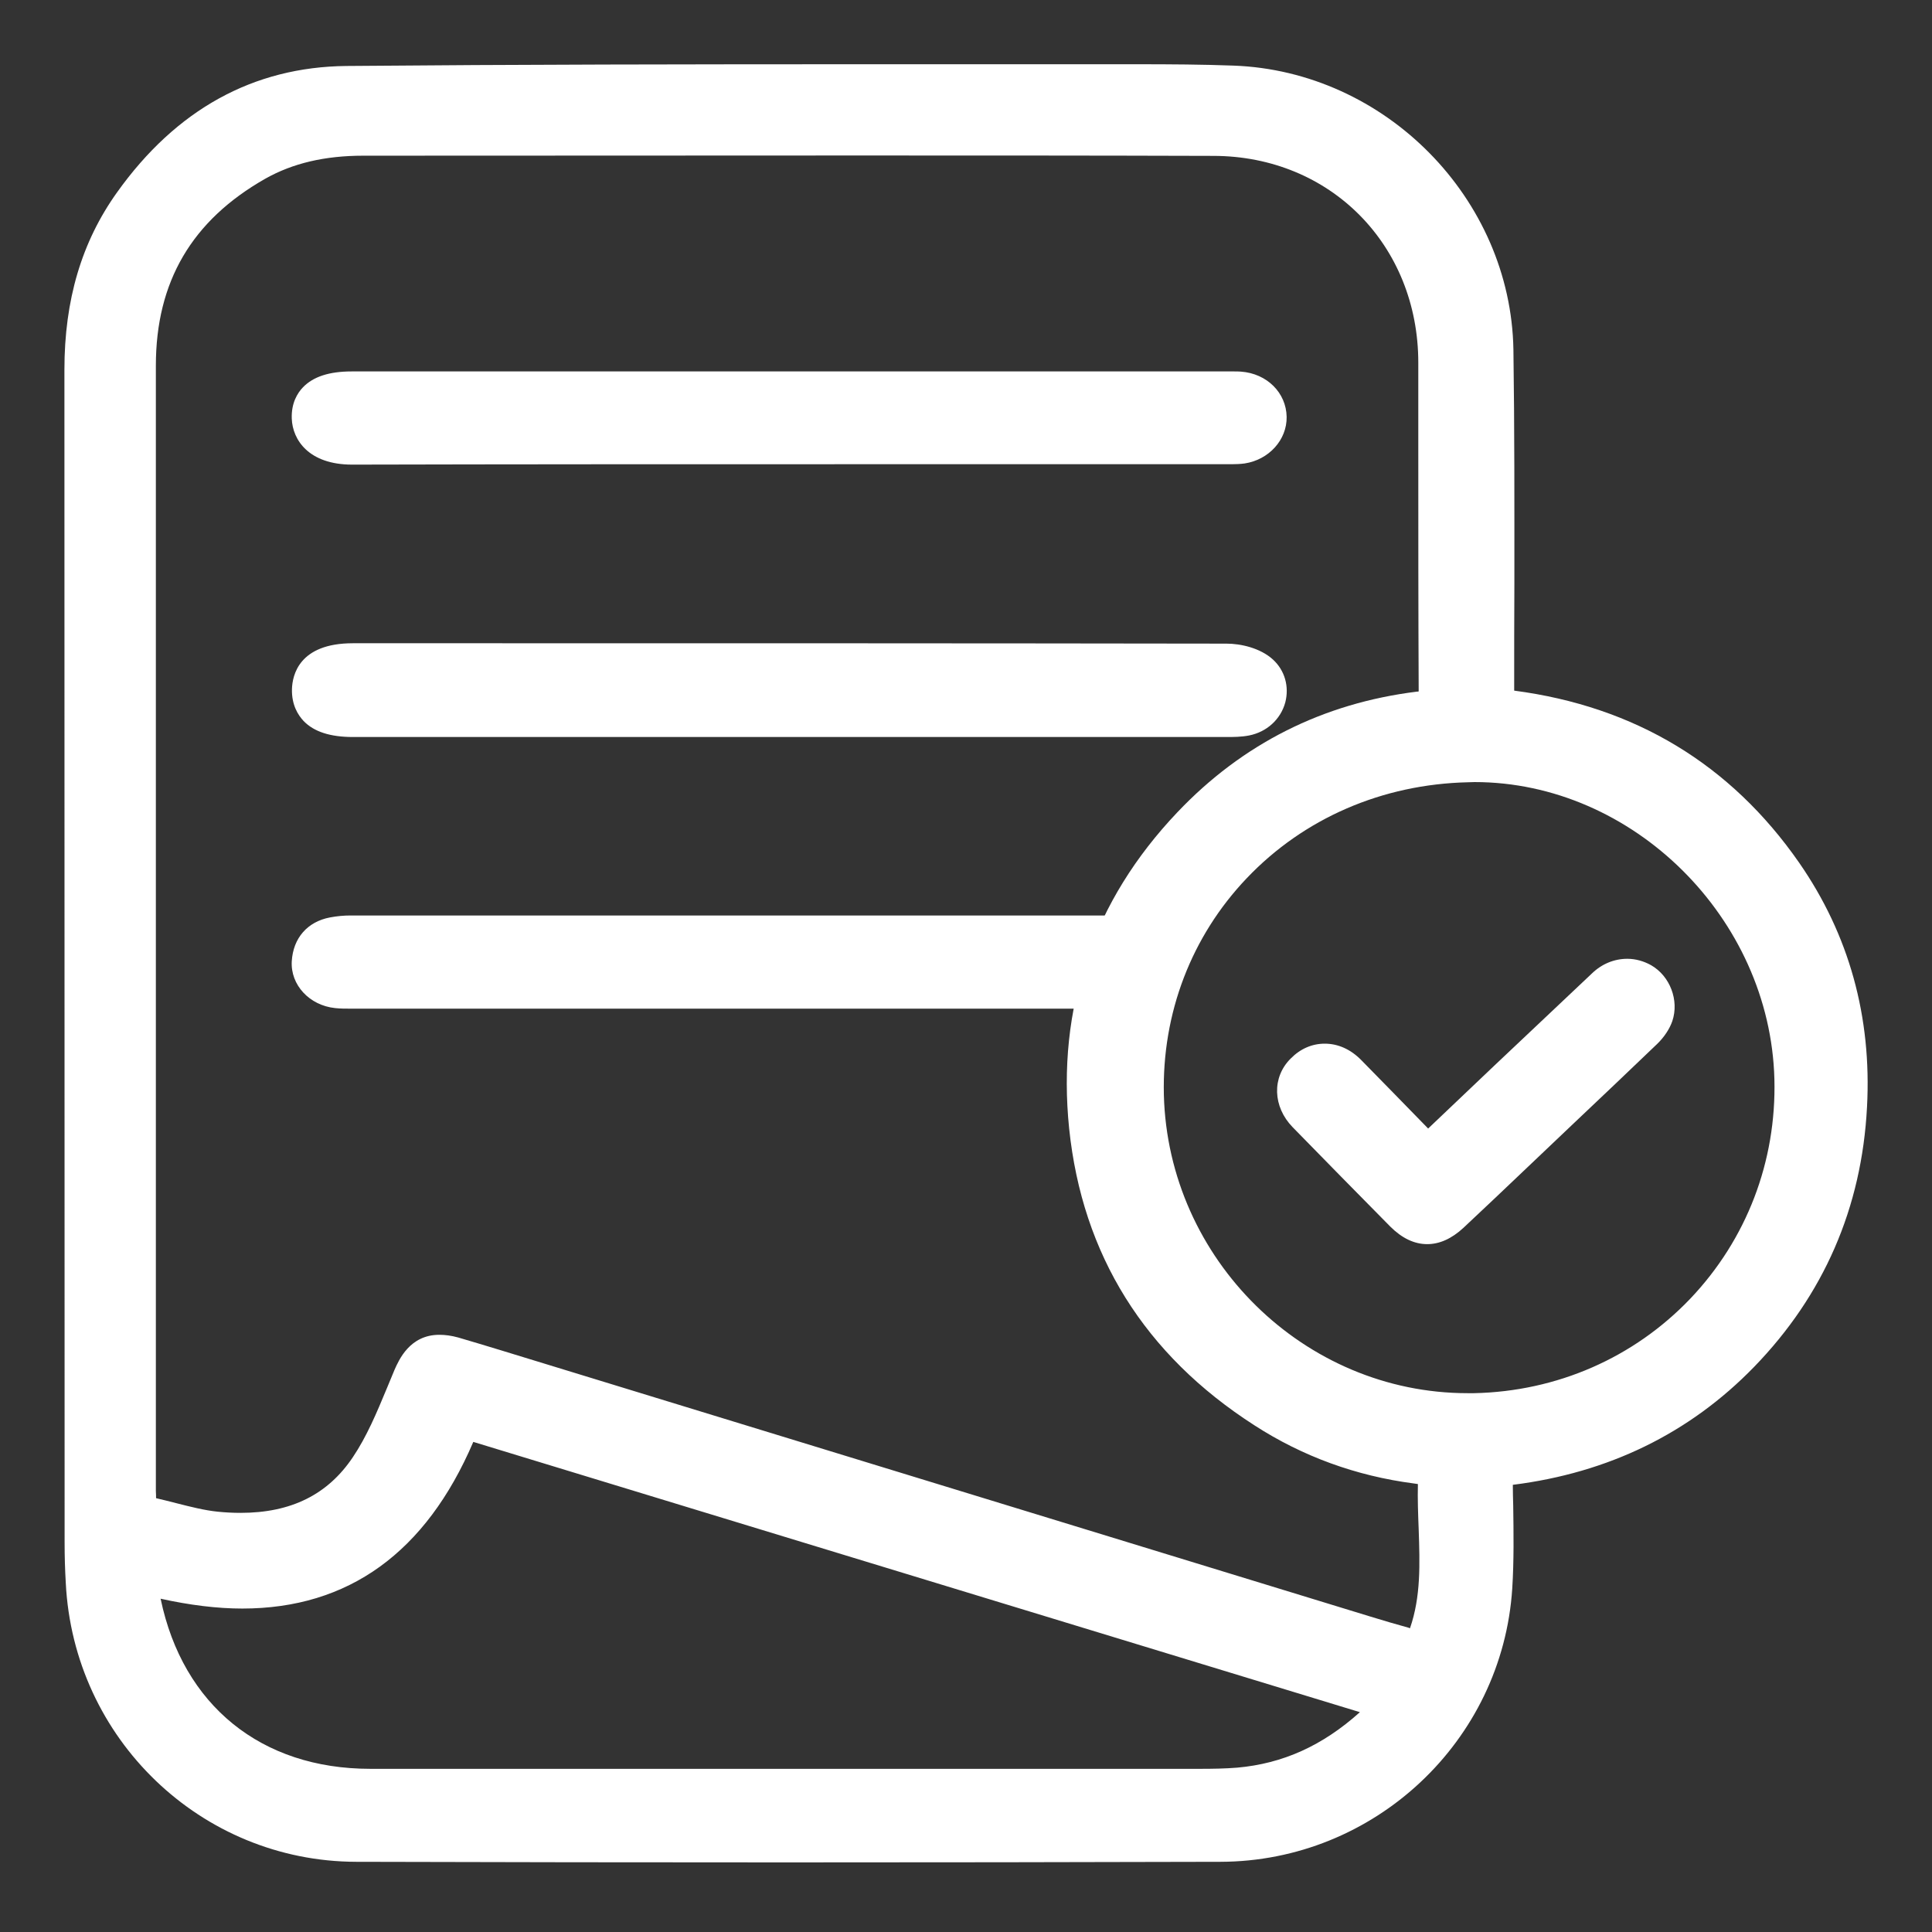
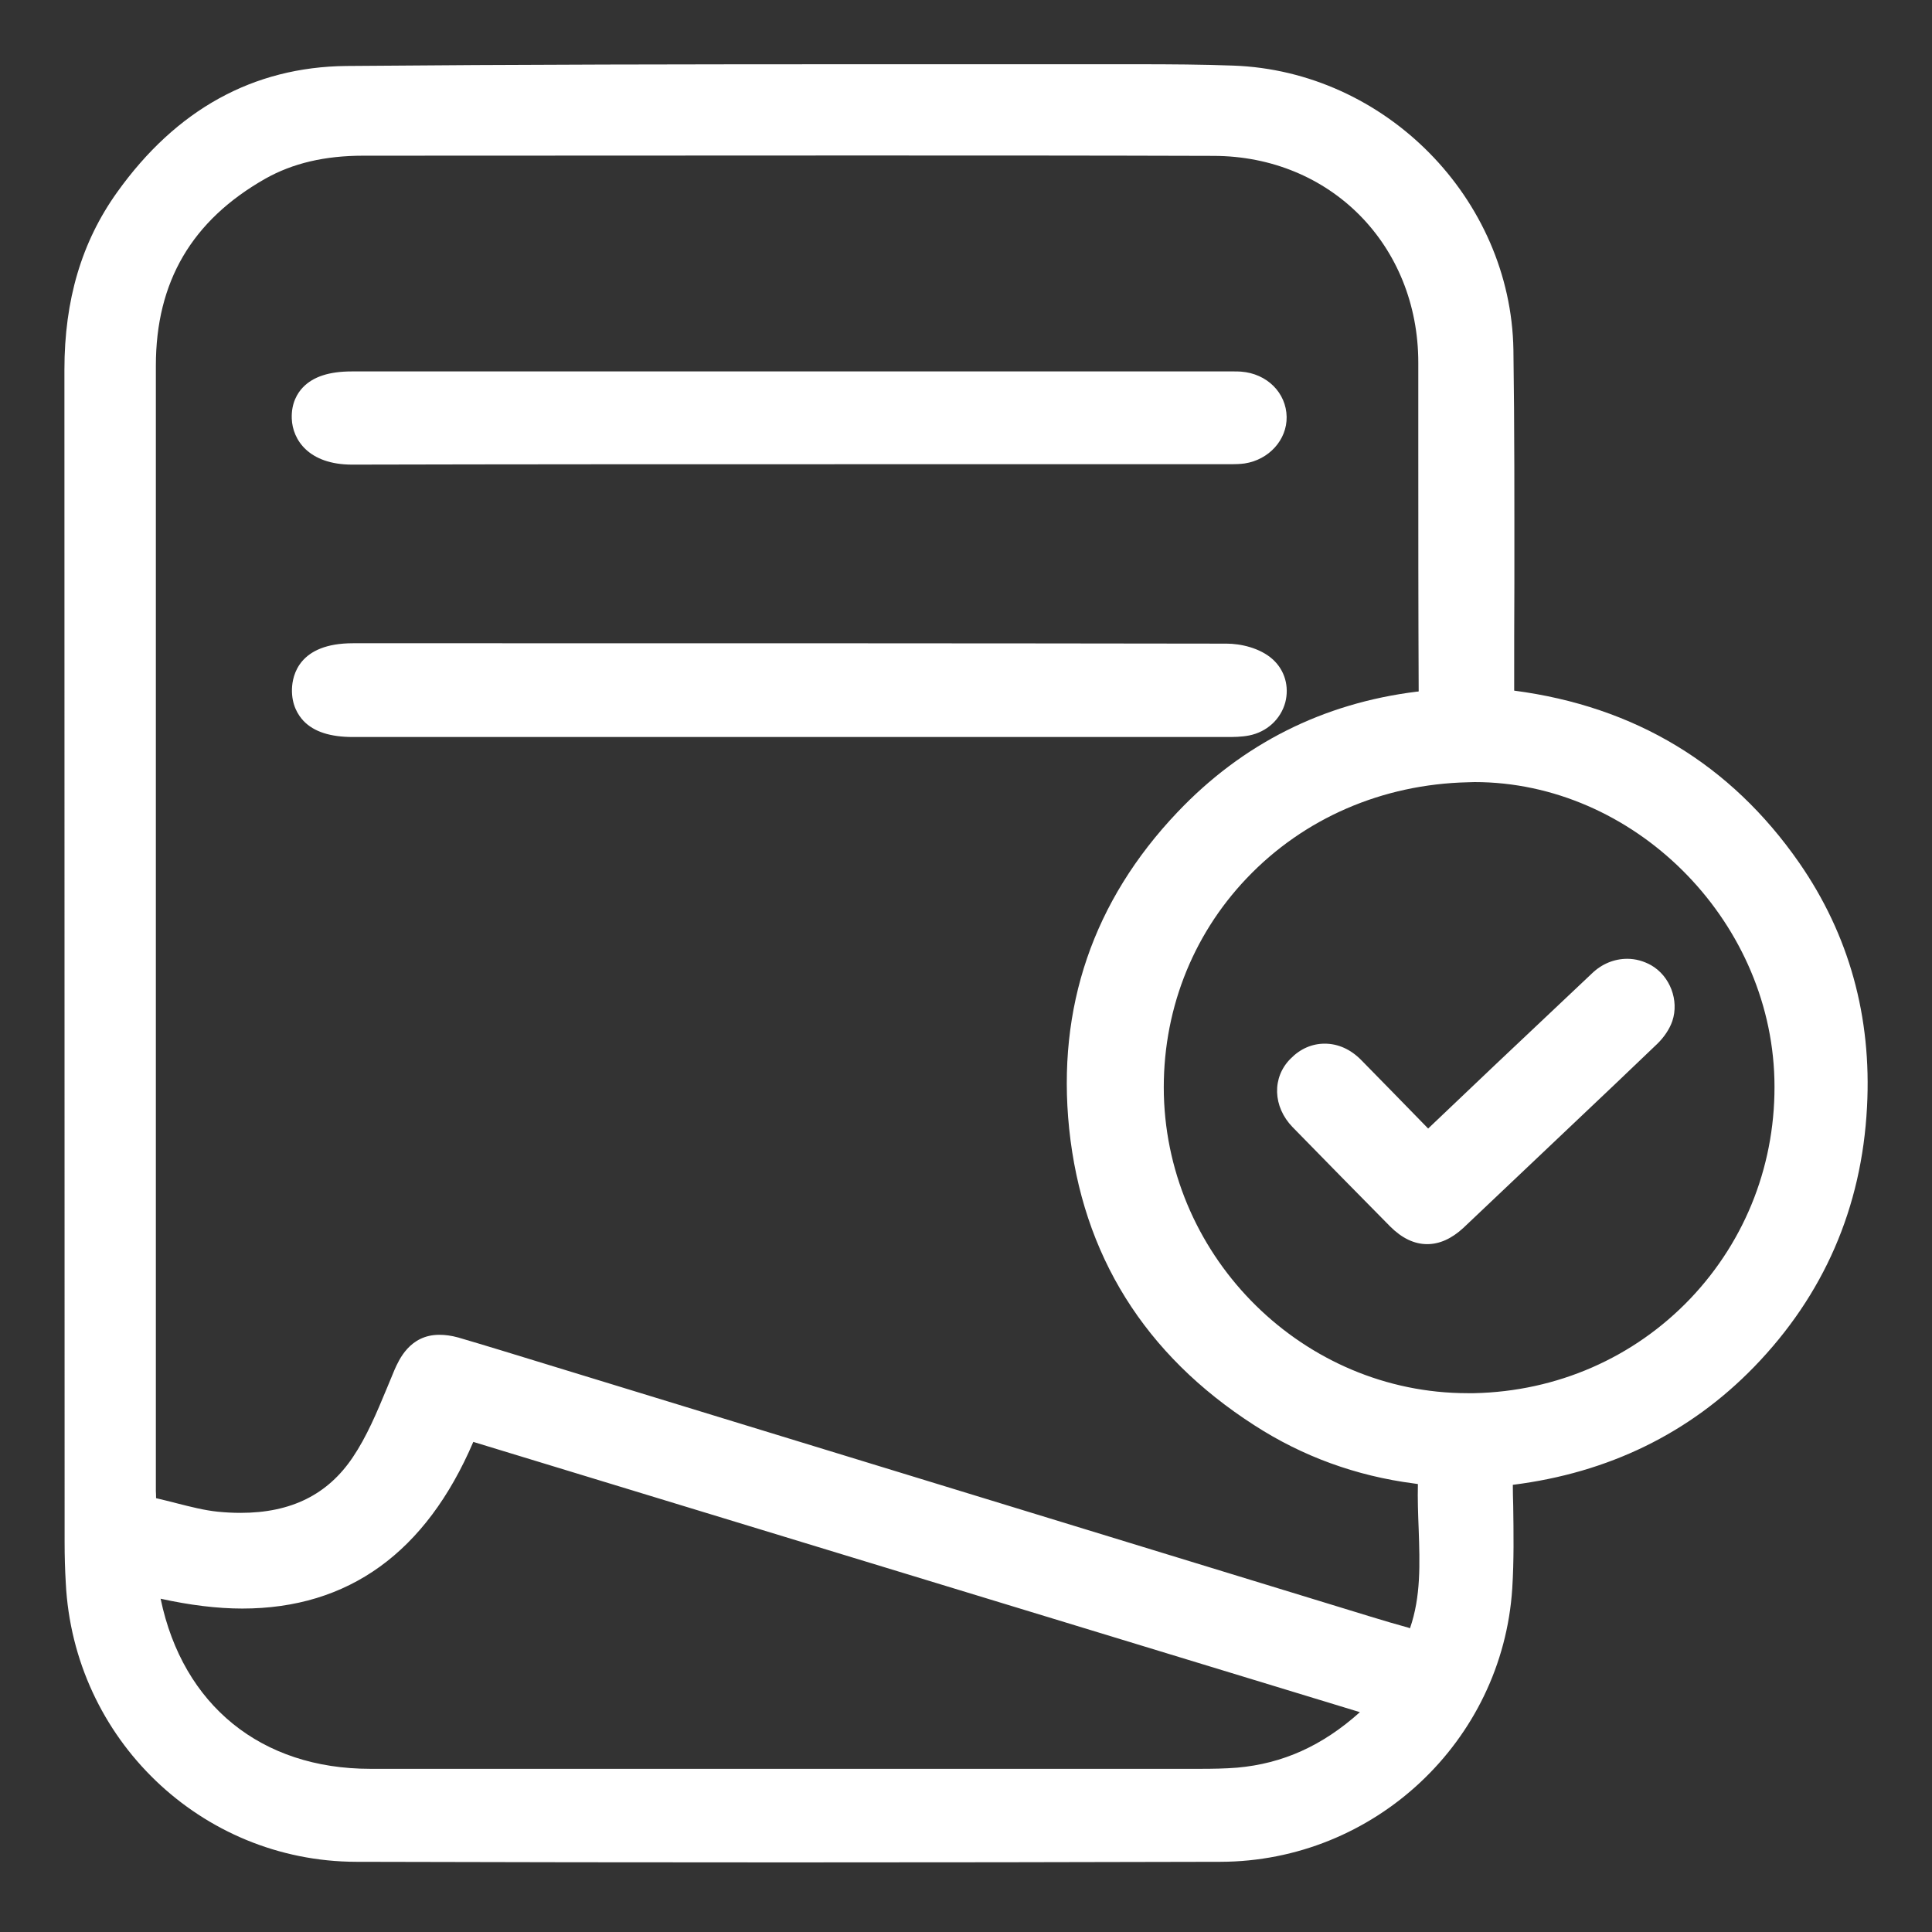
<svg xmlns="http://www.w3.org/2000/svg" width="111" height="111" viewBox="0 0 111 111" fill="none">
  <rect x="0" y="0" width="111" height="111" fill="#333333" stroke="none" />
  <path d="M103.367 49.565C99.435 43.911 93.937 40.59 86.995 39.679V39.424C86.995 37.458 86.995 35.503 87.006 33.548C87.006 29.138 87.017 24.584 86.951 20.097C86.806 11.4 79.586 4.08 70.856 3.769C69.068 3.703 67.313 3.691 65.236 3.691H50.341C39.544 3.691 29.792 3.703 19.895 3.791C14.553 3.847 10.121 6.291 6.722 11.056C4.69 13.899 3.701 17.231 3.701 21.241L3.712 88.64C3.712 89.407 3.734 90.173 3.779 90.94C4.223 99.903 11.554 106.945 20.462 106.967C28.681 106.99 36.901 107.001 45.12 107.001C53.451 107.001 61.781 106.99 70.123 106.967C78.953 106.945 86.317 100.048 86.884 91.262C86.984 89.673 86.962 88.063 86.939 86.497C86.928 86.108 86.917 85.708 86.917 85.308C92.404 84.62 97.069 82.354 100.779 78.533C104.778 74.412 106.966 69.391 107.266 63.604C107.544 58.417 106.233 53.697 103.367 49.565ZM68.945 101.625H21.273C15.008 101.625 10.51 97.982 9.232 91.873C9.232 91.862 9.221 91.85 9.221 91.85C10.887 92.217 12.465 92.417 13.92 92.417C20.018 92.417 24.472 89.196 27.193 82.842L78.131 98.37C75.977 100.303 73.7 101.325 71.078 101.558C70.378 101.614 69.668 101.625 68.945 101.625ZM81.008 93.55L80.919 93.516C80.197 93.317 79.475 93.106 78.753 92.883L28.737 77.566C27.937 77.322 27.126 77.078 26.327 76.844C25.927 76.733 25.571 76.689 25.238 76.689C23.539 76.689 22.917 78.144 22.672 78.688C22.528 79.032 22.384 79.388 22.239 79.732C21.639 81.176 21.073 82.531 20.273 83.72C18.829 85.875 16.719 86.919 13.82 86.919C13.387 86.919 12.953 86.897 12.509 86.852C11.743 86.774 10.965 86.574 10.132 86.363C9.754 86.263 9.377 86.174 8.966 86.075C8.966 85.963 8.966 85.83 8.955 85.664V21.008C8.955 16.187 11.021 12.666 15.242 10.267C16.819 9.378 18.663 8.945 20.873 8.945L48.941 8.934C55.872 8.934 62.803 8.934 69.723 8.956C76.432 8.967 81.486 14.077 81.486 20.841V25.706C81.486 30.36 81.486 35.014 81.508 39.679V39.724C81.486 39.735 81.452 39.735 81.419 39.735C76.01 40.401 71.378 42.734 67.646 46.666C62.803 51.764 60.715 57.884 61.426 64.837C62.181 72.09 65.758 77.833 72.067 81.887C74.832 83.675 77.909 84.797 81.23 85.23L81.463 85.264C81.441 86.141 81.475 87.008 81.508 87.863C81.575 89.84 81.641 91.728 81.008 93.55ZM97.114 74.612C93.87 78.011 89.45 79.943 84.685 80.043H84.318C74.932 80.043 67.113 72.357 66.868 62.905C66.757 58.217 68.446 53.797 71.633 50.453C74.91 47.01 79.42 45.055 84.34 44.944L84.718 44.933C93.815 44.933 101.701 52.741 101.945 61.994C102.068 66.737 100.346 71.213 97.114 74.612Z" fill="white" />
  <path d="M73.133 37.89C72.4 37.224 71.278 36.979 70.467 36.979C56.183 36.957 41.899 36.957 27.615 36.957H20.273C17.174 36.957 16.797 38.801 16.774 39.59C16.752 40.511 17.13 41.089 17.441 41.422C18.041 42.044 18.974 42.344 20.284 42.344H50.407H70.467C70.856 42.344 71.311 42.344 71.767 42.255C72.778 42.055 73.577 41.333 73.844 40.356C74.077 39.445 73.822 38.523 73.133 37.89Z" fill="white" />
  <path d="M71.3 21.351C71.167 21.34 71.034 21.34 70.9 21.34H20.206C18.918 21.34 17.996 21.64 17.407 22.251C17.096 22.573 16.73 23.15 16.763 24.05C16.808 25.272 17.741 26.694 20.229 26.694H20.24C29.537 26.671 38.834 26.671 48.119 26.671H70.756C71.011 26.671 71.267 26.66 71.511 26.627C72.9 26.416 73.944 25.272 73.922 23.95C73.899 22.573 72.8 21.462 71.3 21.351Z" fill="white" />
-   <path d="M66.879 54.175C66.135 52.598 64.625 52.598 63.803 52.598C50.963 52.598 32.969 52.598 20.129 52.598C19.762 52.598 19.373 52.631 18.962 52.709C17.663 52.953 16.841 53.897 16.763 55.23C16.685 56.585 17.774 57.763 19.251 57.918C19.551 57.951 19.862 57.951 20.162 57.951H20.34H39.455H63.725H63.925C63.992 57.951 64.058 57.951 64.114 57.951C64.38 57.951 64.669 57.94 64.969 57.896C65.791 57.752 66.48 57.263 66.857 56.563C67.235 55.819 67.235 54.964 66.879 54.175Z" fill="white" />
-   <path d="M94.859 55.453C94.437 55.219 93.971 55.086 93.493 55.086C92.749 55.086 92.038 55.375 91.471 55.919L85.884 61.195L82.052 64.838C80.775 63.528 79.498 62.217 78.209 60.906C77.598 60.284 76.876 59.962 76.11 59.962C75.388 59.962 74.71 60.251 74.155 60.817C73.067 61.895 73.122 63.583 74.266 64.76C76.132 66.671 77.998 68.57 79.875 70.47C80.542 71.136 81.253 71.48 81.997 71.48C82.708 71.48 83.396 71.169 84.063 70.558C85.296 69.403 86.517 68.248 87.739 67.082L90.405 64.549C92.016 63.028 93.615 61.506 95.215 59.973C95.614 59.584 95.925 59.118 96.081 58.663C96.481 57.474 95.948 56.075 94.859 55.453Z" fill="white" />
+   <path d="M94.859 55.453C94.437 55.219 93.971 55.086 93.493 55.086C92.749 55.086 92.038 55.375 91.471 55.919L85.884 61.195L82.052 64.838C80.775 63.528 79.498 62.217 78.209 60.906C77.598 60.284 76.876 59.962 76.11 59.962C75.388 59.962 74.71 60.251 74.155 60.817C73.067 61.895 73.122 63.583 74.266 64.76C76.132 66.671 77.998 68.57 79.875 70.47C80.542 71.136 81.253 71.48 81.997 71.48C82.708 71.48 83.396 71.169 84.063 70.558L90.405 64.549C92.016 63.028 93.615 61.506 95.215 59.973C95.614 59.584 95.925 59.118 96.081 58.663C96.481 57.474 95.948 56.075 94.859 55.453Z" fill="white" />
</svg>